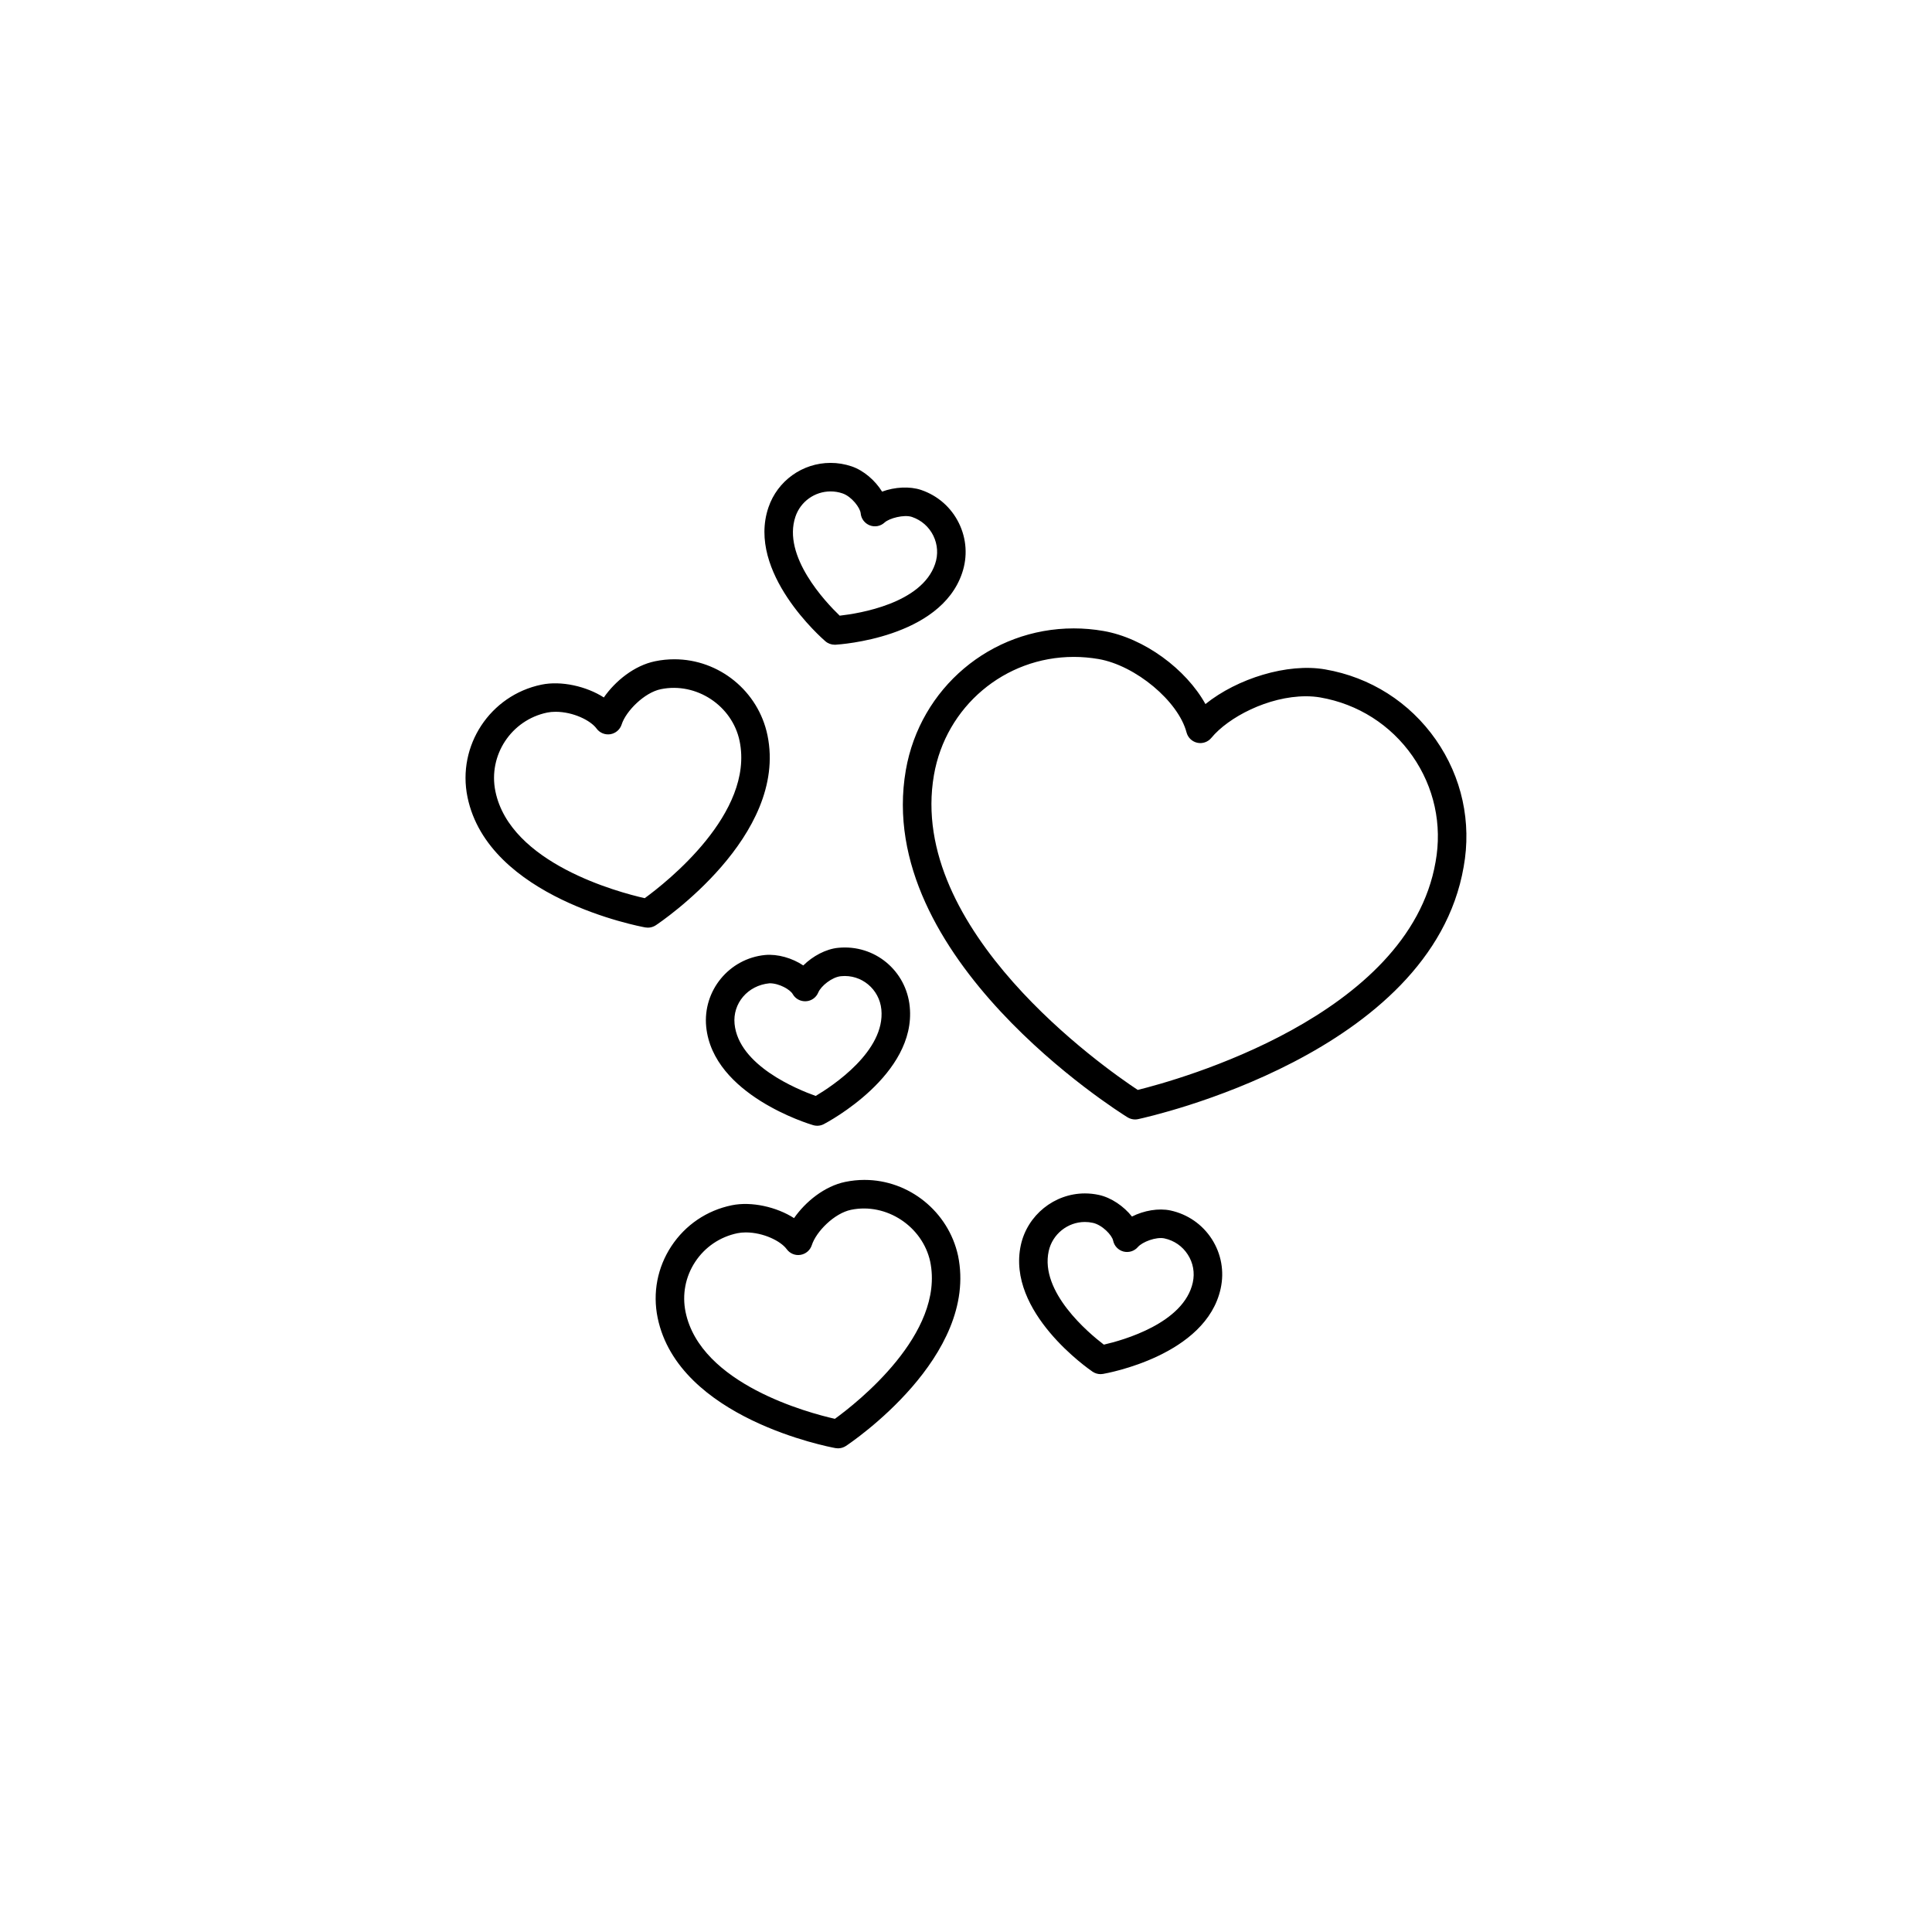
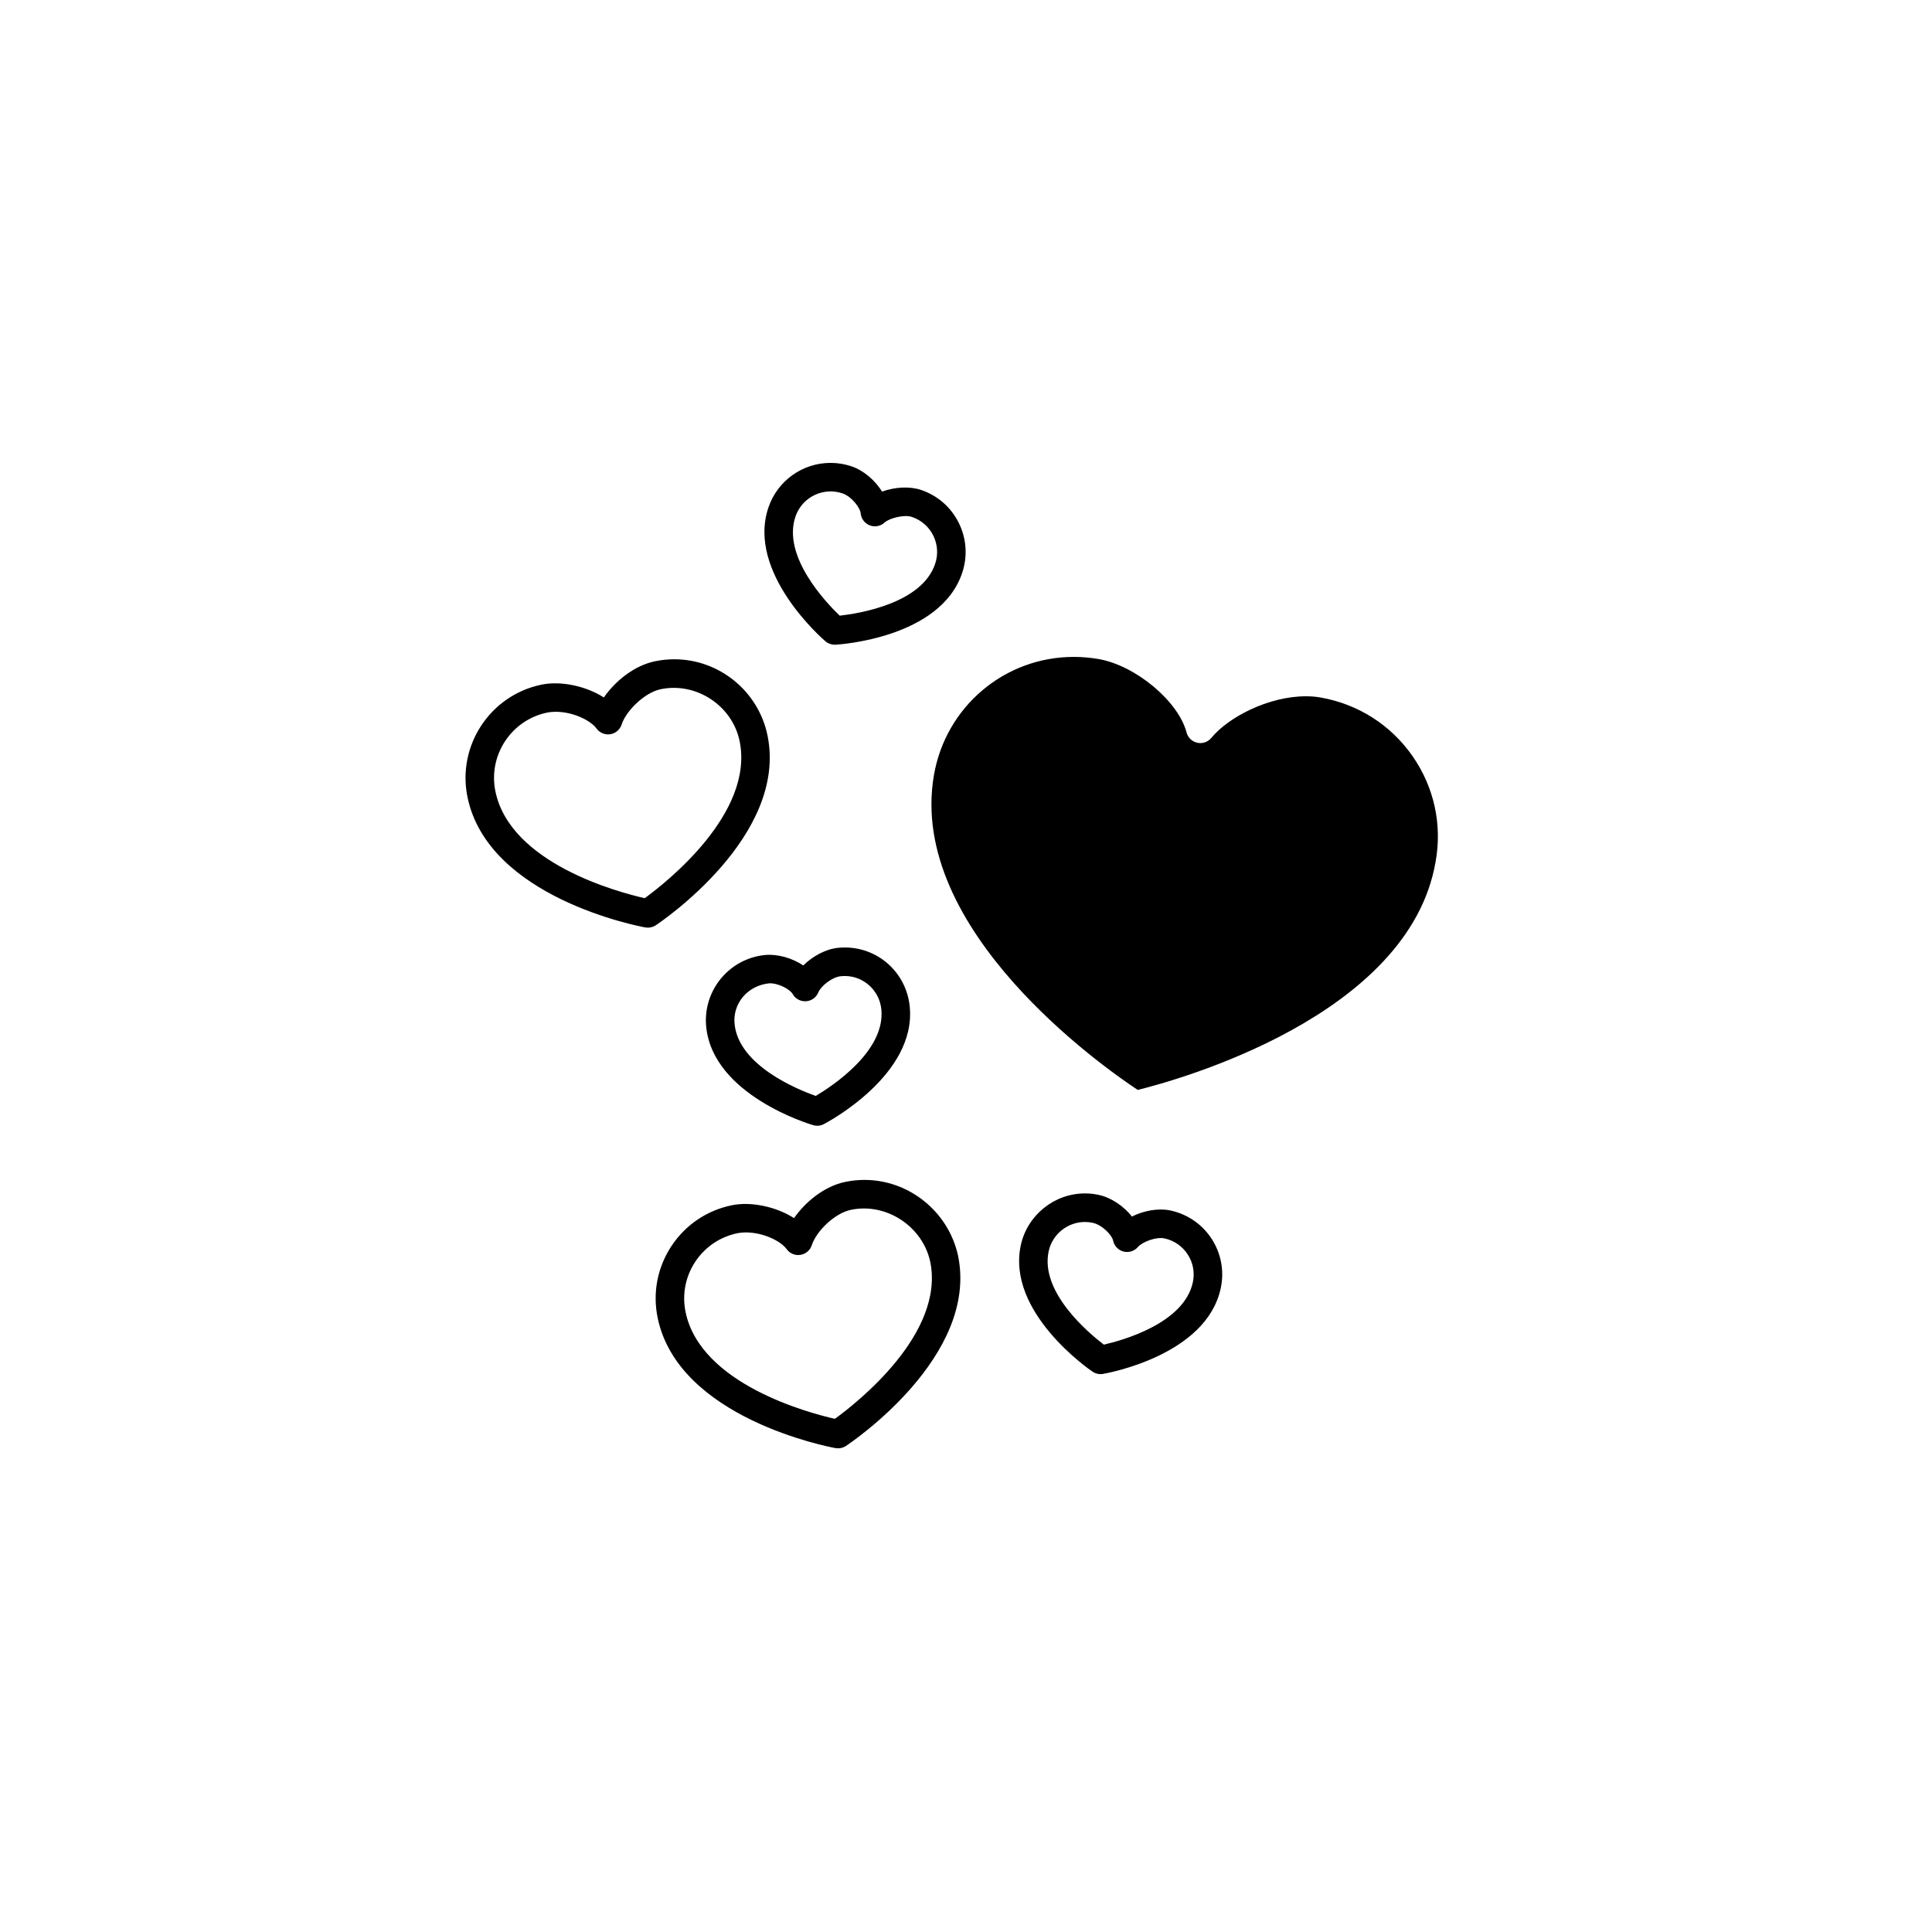
<svg xmlns="http://www.w3.org/2000/svg" fill="#000000" width="800px" height="800px" version="1.1" viewBox="144 144 512 512">
-   <path d="m524.52 340.04c-6.949-9.949-17.359-16.57-29.332-18.641-9.969-1.742-23.293 2.394-31.734 9.184-5.125-9.246-16.254-17.508-27.039-19.371-2.602-0.453-5.238-0.68-7.856-0.68-22.012 0-40.727 15.801-44.508 37.574-8.59 49.609 56.012 90.293 58.77 92 0.605 0.367 1.293 0.562 1.996 0.562 0.266 0 0.527-0.031 0.789-0.086 3.168-0.684 77.684-17.254 86.277-66.836 2.148-11.84-0.461-23.812-7.363-33.707zm-0.082 32.391c-7.098 40.988-68.504 57.836-78.926 60.41-8.953-5.926-61.121-42.41-54.008-83.445 3.144-18.141 18.73-31.309 37.055-31.309 2.18 0 4.387 0.191 6.566 0.562 9.809 1.703 21.145 11.16 23.32 19.453 0.359 1.375 1.461 2.43 2.848 2.734 1.367 0.309 2.828-0.195 3.727-1.293 4.449-5.414 15.039-11.023 25.074-11.023 1.328 0 2.609 0.105 3.805 0.312 9.969 1.734 18.641 7.246 24.426 15.527 5.738 8.234 7.914 18.191 6.113 28.07zm-177.05-33.574c-2.41-11.672-12.781-20.141-24.676-20.141-1.707 0-3.43 0.172-5.113 0.523-5.516 1.133-10.543 5.234-13.578 9.594-4.602-2.961-11.289-4.481-16.523-3.394-13.617 2.812-22.414 16.176-19.609 29.805 5.496 26.668 45.43 34.234 47.125 34.535 0.223 0.039 0.449 0.059 0.676 0.059 0.742 0 1.473-0.215 2.098-0.629 1.43-0.953 35.094-23.684 29.602-50.352zm-32.531 43.172c-6.953-1.57-35.629-9.191-39.57-28.309-1.965-9.547 4.195-18.914 13.734-20.883 0.672-0.137 1.41-0.207 2.203-0.207 4.711 0 9.305 2.309 10.867 4.445 0.836 1.148 2.254 1.723 3.664 1.5 1.402-0.238 2.559-1.23 2.992-2.59 1.109-3.492 5.984-8.445 10.383-9.344 9.426-1.934 18.941 4.387 20.871 13.75 3.922 19.109-19.391 37.445-25.145 41.637zm58.246 74.66c-1.699 0-3.41 0.176-5.09 0.523-5.512 1.137-10.543 5.238-13.586 9.602-4.602-2.961-11.281-4.484-16.516-3.402-6.606 1.359-12.281 5.211-15.992 10.836-3.707 5.629-4.996 12.363-3.641 18.969 5.5 26.672 45.434 34.238 47.133 34.547 0.223 0.039 0.449 0.059 0.676 0.059 0.734 0 1.465-0.215 2.09-0.629 1.438-0.953 35.227-23.711 29.715-50.43-2.535-11.633-12.957-20.074-24.789-20.074zm-7.848 63.316c-6.949-1.57-35.629-9.184-39.574-28.312-0.945-4.625-0.047-9.34 2.551-13.289 2.602-3.941 6.578-6.637 11.211-7.594 0.672-0.137 1.402-0.207 2.191-0.207 4.699 0 9.297 2.309 10.852 4.445 0.84 1.148 2.246 1.738 3.656 1.5 1.402-0.227 2.559-1.219 2.996-2.574 1.148-3.578 5.945-8.449 10.41-9.367 9.383-1.926 18.93 4.414 20.965 13.73 3.938 19.129-19.48 37.48-25.258 41.668zm88.953-55.211c-3.164-0.68-7.07 0.004-10.227 1.605-2.188-2.754-5.488-5.019-8.781-5.734-1.215-0.262-2.453-0.395-3.688-0.395-8.117 0-15.254 5.762-16.984 13.699-3.848 17.77 18.07 32.898 19.004 33.535 0.637 0.43 1.371 0.656 2.125 0.656 0.211 0 0.43-0.02 0.641-0.055 1.113-0.191 27.352-4.883 31.195-22.645 0.992-4.535 0.156-9.184-2.348-13.09-2.512-3.894-6.394-6.586-10.938-7.578zm5.898 19.062c-2.344 10.812-18.504 15.332-23.578 16.488-4.133-3.16-16.965-13.961-14.617-24.766 0.973-4.488 5.008-7.742 9.594-7.742 0.699 0 1.402 0.074 2.09 0.227 2.516 0.539 5.106 3.273 5.394 4.711 0.293 1.41 1.359 2.535 2.754 2.898 1.395 0.352 2.871-0.105 3.812-1.199 1.152-1.34 4.82-2.769 7.043-2.281 2.57 0.555 4.762 2.074 6.176 4.277 1.422 2.195 1.895 4.816 1.332 7.387zm-113.35-86.773c-9.539 0.941-16.531 9.461-15.609 19 1.785 18.094 27.277 25.781 28.363 26.102 0.348 0.102 0.711 0.152 1.066 0.152 0.598 0 1.199-0.141 1.742-0.43 1.004-0.523 24.551-13.02 22.773-31.117-0.918-9.512-9.246-16.57-18.973-15.609-3.223 0.312-6.711 2.172-9.238 4.672-2.914-1.949-6.766-3.078-10.125-2.769zm14.086 9.953c0.734-1.762 3.664-4.102 6.012-4.332 5.441-0.562 10.191 3.441 10.715 8.816 1.082 11.02-12.922 20.258-17.398 22.914-4.902-1.738-20.426-8.086-21.504-19.09-0.527-5.391 3.43-10.211 9.281-10.766 2.613 0 5.473 1.703 6.121 2.852 0.711 1.254 2.035 1.984 3.512 1.91 1.445-0.078 2.707-0.973 3.262-2.305zm1.898-93.09c0.684 0.59 1.562 0.91 2.457 0.91h0.211c1.129-0.07 27.727-1.762 33.555-18.965 1.5-4.398 1.195-9.113-0.852-13.273-2.047-4.16-5.598-7.281-10.004-8.777-3.039-1.023-7.019-0.785-10.344 0.441-1.855-2.984-4.875-5.602-8.07-6.691-1.809-0.609-3.684-0.922-5.578-0.922-7.457 0-14.082 4.746-16.473 11.812-5.84 17.227 14.25 34.73 15.098 35.465zm-7.938-33.039c1.359-3.996 5.098-6.676 9.32-6.676 1.066 0 2.125 0.172 3.148 0.523 2.434 0.82 4.695 3.828 4.82 5.285 0.125 1.43 1.062 2.664 2.414 3.188 1.34 0.52 2.863 0.227 3.918-0.75 1.215-1.129 5.144-2.191 7.262-1.48 2.488 0.848 4.5 2.609 5.652 4.957 1.152 2.348 1.328 5.012 0.473 7.508-3.543 10.469-20.113 13.121-25.281 13.699-3.75-3.602-15.277-15.773-11.727-26.254z" />
+   <path d="m524.52 340.04zm-0.082 32.391c-7.098 40.988-68.504 57.836-78.926 60.41-8.953-5.926-61.121-42.41-54.008-83.445 3.144-18.141 18.73-31.309 37.055-31.309 2.18 0 4.387 0.191 6.566 0.562 9.809 1.703 21.145 11.16 23.32 19.453 0.359 1.375 1.461 2.43 2.848 2.734 1.367 0.309 2.828-0.195 3.727-1.293 4.449-5.414 15.039-11.023 25.074-11.023 1.328 0 2.609 0.105 3.805 0.312 9.969 1.734 18.641 7.246 24.426 15.527 5.738 8.234 7.914 18.191 6.113 28.07zm-177.05-33.574c-2.41-11.672-12.781-20.141-24.676-20.141-1.707 0-3.43 0.172-5.113 0.523-5.516 1.133-10.543 5.234-13.578 9.594-4.602-2.961-11.289-4.481-16.523-3.394-13.617 2.812-22.414 16.176-19.609 29.805 5.496 26.668 45.43 34.234 47.125 34.535 0.223 0.039 0.449 0.059 0.676 0.059 0.742 0 1.473-0.215 2.098-0.629 1.43-0.953 35.094-23.684 29.602-50.352zm-32.531 43.172c-6.953-1.57-35.629-9.191-39.57-28.309-1.965-9.547 4.195-18.914 13.734-20.883 0.672-0.137 1.41-0.207 2.203-0.207 4.711 0 9.305 2.309 10.867 4.445 0.836 1.148 2.254 1.723 3.664 1.5 1.402-0.238 2.559-1.23 2.992-2.59 1.109-3.492 5.984-8.445 10.383-9.344 9.426-1.934 18.941 4.387 20.871 13.75 3.922 19.109-19.391 37.445-25.145 41.637zm58.246 74.66c-1.699 0-3.41 0.176-5.09 0.523-5.512 1.137-10.543 5.238-13.586 9.602-4.602-2.961-11.281-4.484-16.516-3.402-6.606 1.359-12.281 5.211-15.992 10.836-3.707 5.629-4.996 12.363-3.641 18.969 5.5 26.672 45.434 34.238 47.133 34.547 0.223 0.039 0.449 0.059 0.676 0.059 0.734 0 1.465-0.215 2.09-0.629 1.438-0.953 35.227-23.711 29.715-50.43-2.535-11.633-12.957-20.074-24.789-20.074zm-7.848 63.316c-6.949-1.57-35.629-9.184-39.574-28.312-0.945-4.625-0.047-9.34 2.551-13.289 2.602-3.941 6.578-6.637 11.211-7.594 0.672-0.137 1.402-0.207 2.191-0.207 4.699 0 9.297 2.309 10.852 4.445 0.84 1.148 2.246 1.738 3.656 1.5 1.402-0.227 2.559-1.219 2.996-2.574 1.148-3.578 5.945-8.449 10.41-9.367 9.383-1.926 18.93 4.414 20.965 13.73 3.938 19.129-19.48 37.48-25.258 41.668zm88.953-55.211c-3.164-0.68-7.07 0.004-10.227 1.605-2.188-2.754-5.488-5.019-8.781-5.734-1.215-0.262-2.453-0.395-3.688-0.395-8.117 0-15.254 5.762-16.984 13.699-3.848 17.77 18.07 32.898 19.004 33.535 0.637 0.43 1.371 0.656 2.125 0.656 0.211 0 0.43-0.02 0.641-0.055 1.113-0.191 27.352-4.883 31.195-22.645 0.992-4.535 0.156-9.184-2.348-13.09-2.512-3.894-6.394-6.586-10.938-7.578zm5.898 19.062c-2.344 10.812-18.504 15.332-23.578 16.488-4.133-3.16-16.965-13.961-14.617-24.766 0.973-4.488 5.008-7.742 9.594-7.742 0.699 0 1.402 0.074 2.09 0.227 2.516 0.539 5.106 3.273 5.394 4.711 0.293 1.41 1.359 2.535 2.754 2.898 1.395 0.352 2.871-0.105 3.812-1.199 1.152-1.34 4.82-2.769 7.043-2.281 2.57 0.555 4.762 2.074 6.176 4.277 1.422 2.195 1.895 4.816 1.332 7.387zm-113.35-86.773c-9.539 0.941-16.531 9.461-15.609 19 1.785 18.094 27.277 25.781 28.363 26.102 0.348 0.102 0.711 0.152 1.066 0.152 0.598 0 1.199-0.141 1.742-0.43 1.004-0.523 24.551-13.02 22.773-31.117-0.918-9.512-9.246-16.57-18.973-15.609-3.223 0.312-6.711 2.172-9.238 4.672-2.914-1.949-6.766-3.078-10.125-2.769zm14.086 9.953c0.734-1.762 3.664-4.102 6.012-4.332 5.441-0.562 10.191 3.441 10.715 8.816 1.082 11.02-12.922 20.258-17.398 22.914-4.902-1.738-20.426-8.086-21.504-19.09-0.527-5.391 3.43-10.211 9.281-10.766 2.613 0 5.473 1.703 6.121 2.852 0.711 1.254 2.035 1.984 3.512 1.91 1.445-0.078 2.707-0.973 3.262-2.305zm1.898-93.09c0.684 0.59 1.562 0.91 2.457 0.91h0.211c1.129-0.07 27.727-1.762 33.555-18.965 1.5-4.398 1.195-9.113-0.852-13.273-2.047-4.16-5.598-7.281-10.004-8.777-3.039-1.023-7.019-0.785-10.344 0.441-1.855-2.984-4.875-5.602-8.07-6.691-1.809-0.609-3.684-0.922-5.578-0.922-7.457 0-14.082 4.746-16.473 11.812-5.84 17.227 14.25 34.73 15.098 35.465zm-7.938-33.039c1.359-3.996 5.098-6.676 9.32-6.676 1.066 0 2.125 0.172 3.148 0.523 2.434 0.82 4.695 3.828 4.82 5.285 0.125 1.43 1.062 2.664 2.414 3.188 1.34 0.52 2.863 0.227 3.918-0.75 1.215-1.129 5.144-2.191 7.262-1.48 2.488 0.848 4.5 2.609 5.652 4.957 1.152 2.348 1.328 5.012 0.473 7.508-3.543 10.469-20.113 13.121-25.281 13.699-3.75-3.602-15.277-15.773-11.727-26.254z" />
</svg>